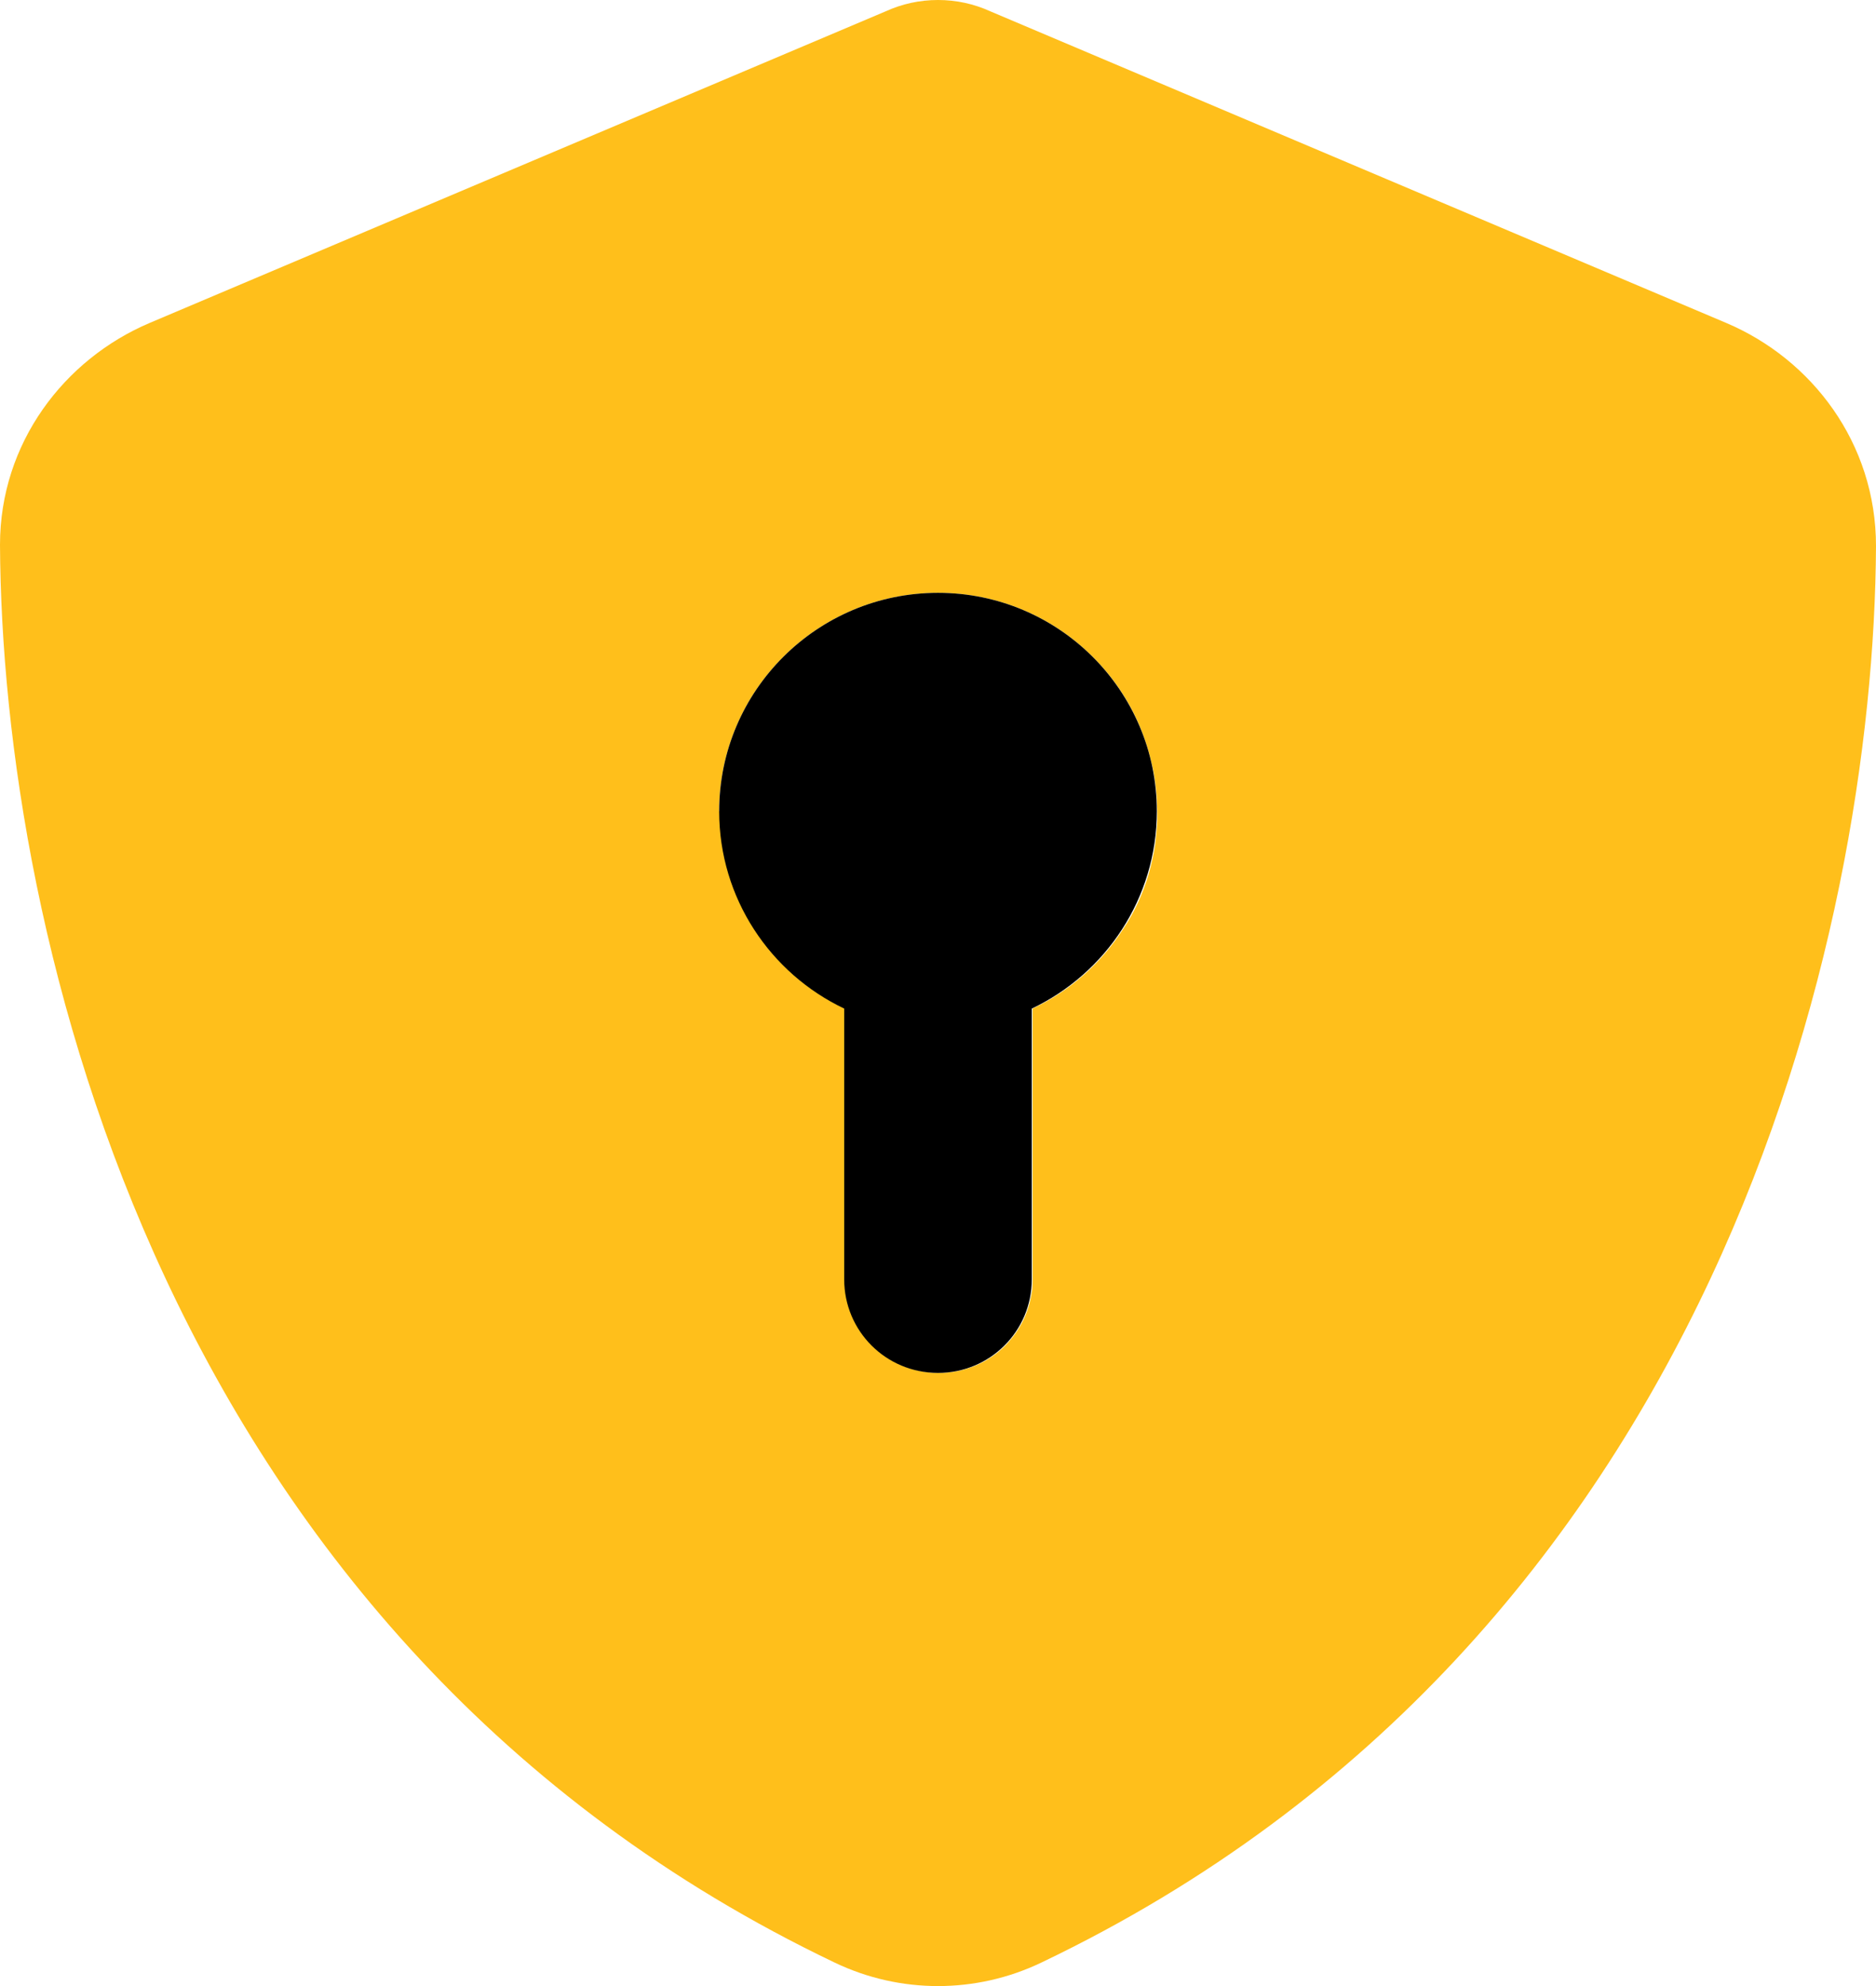
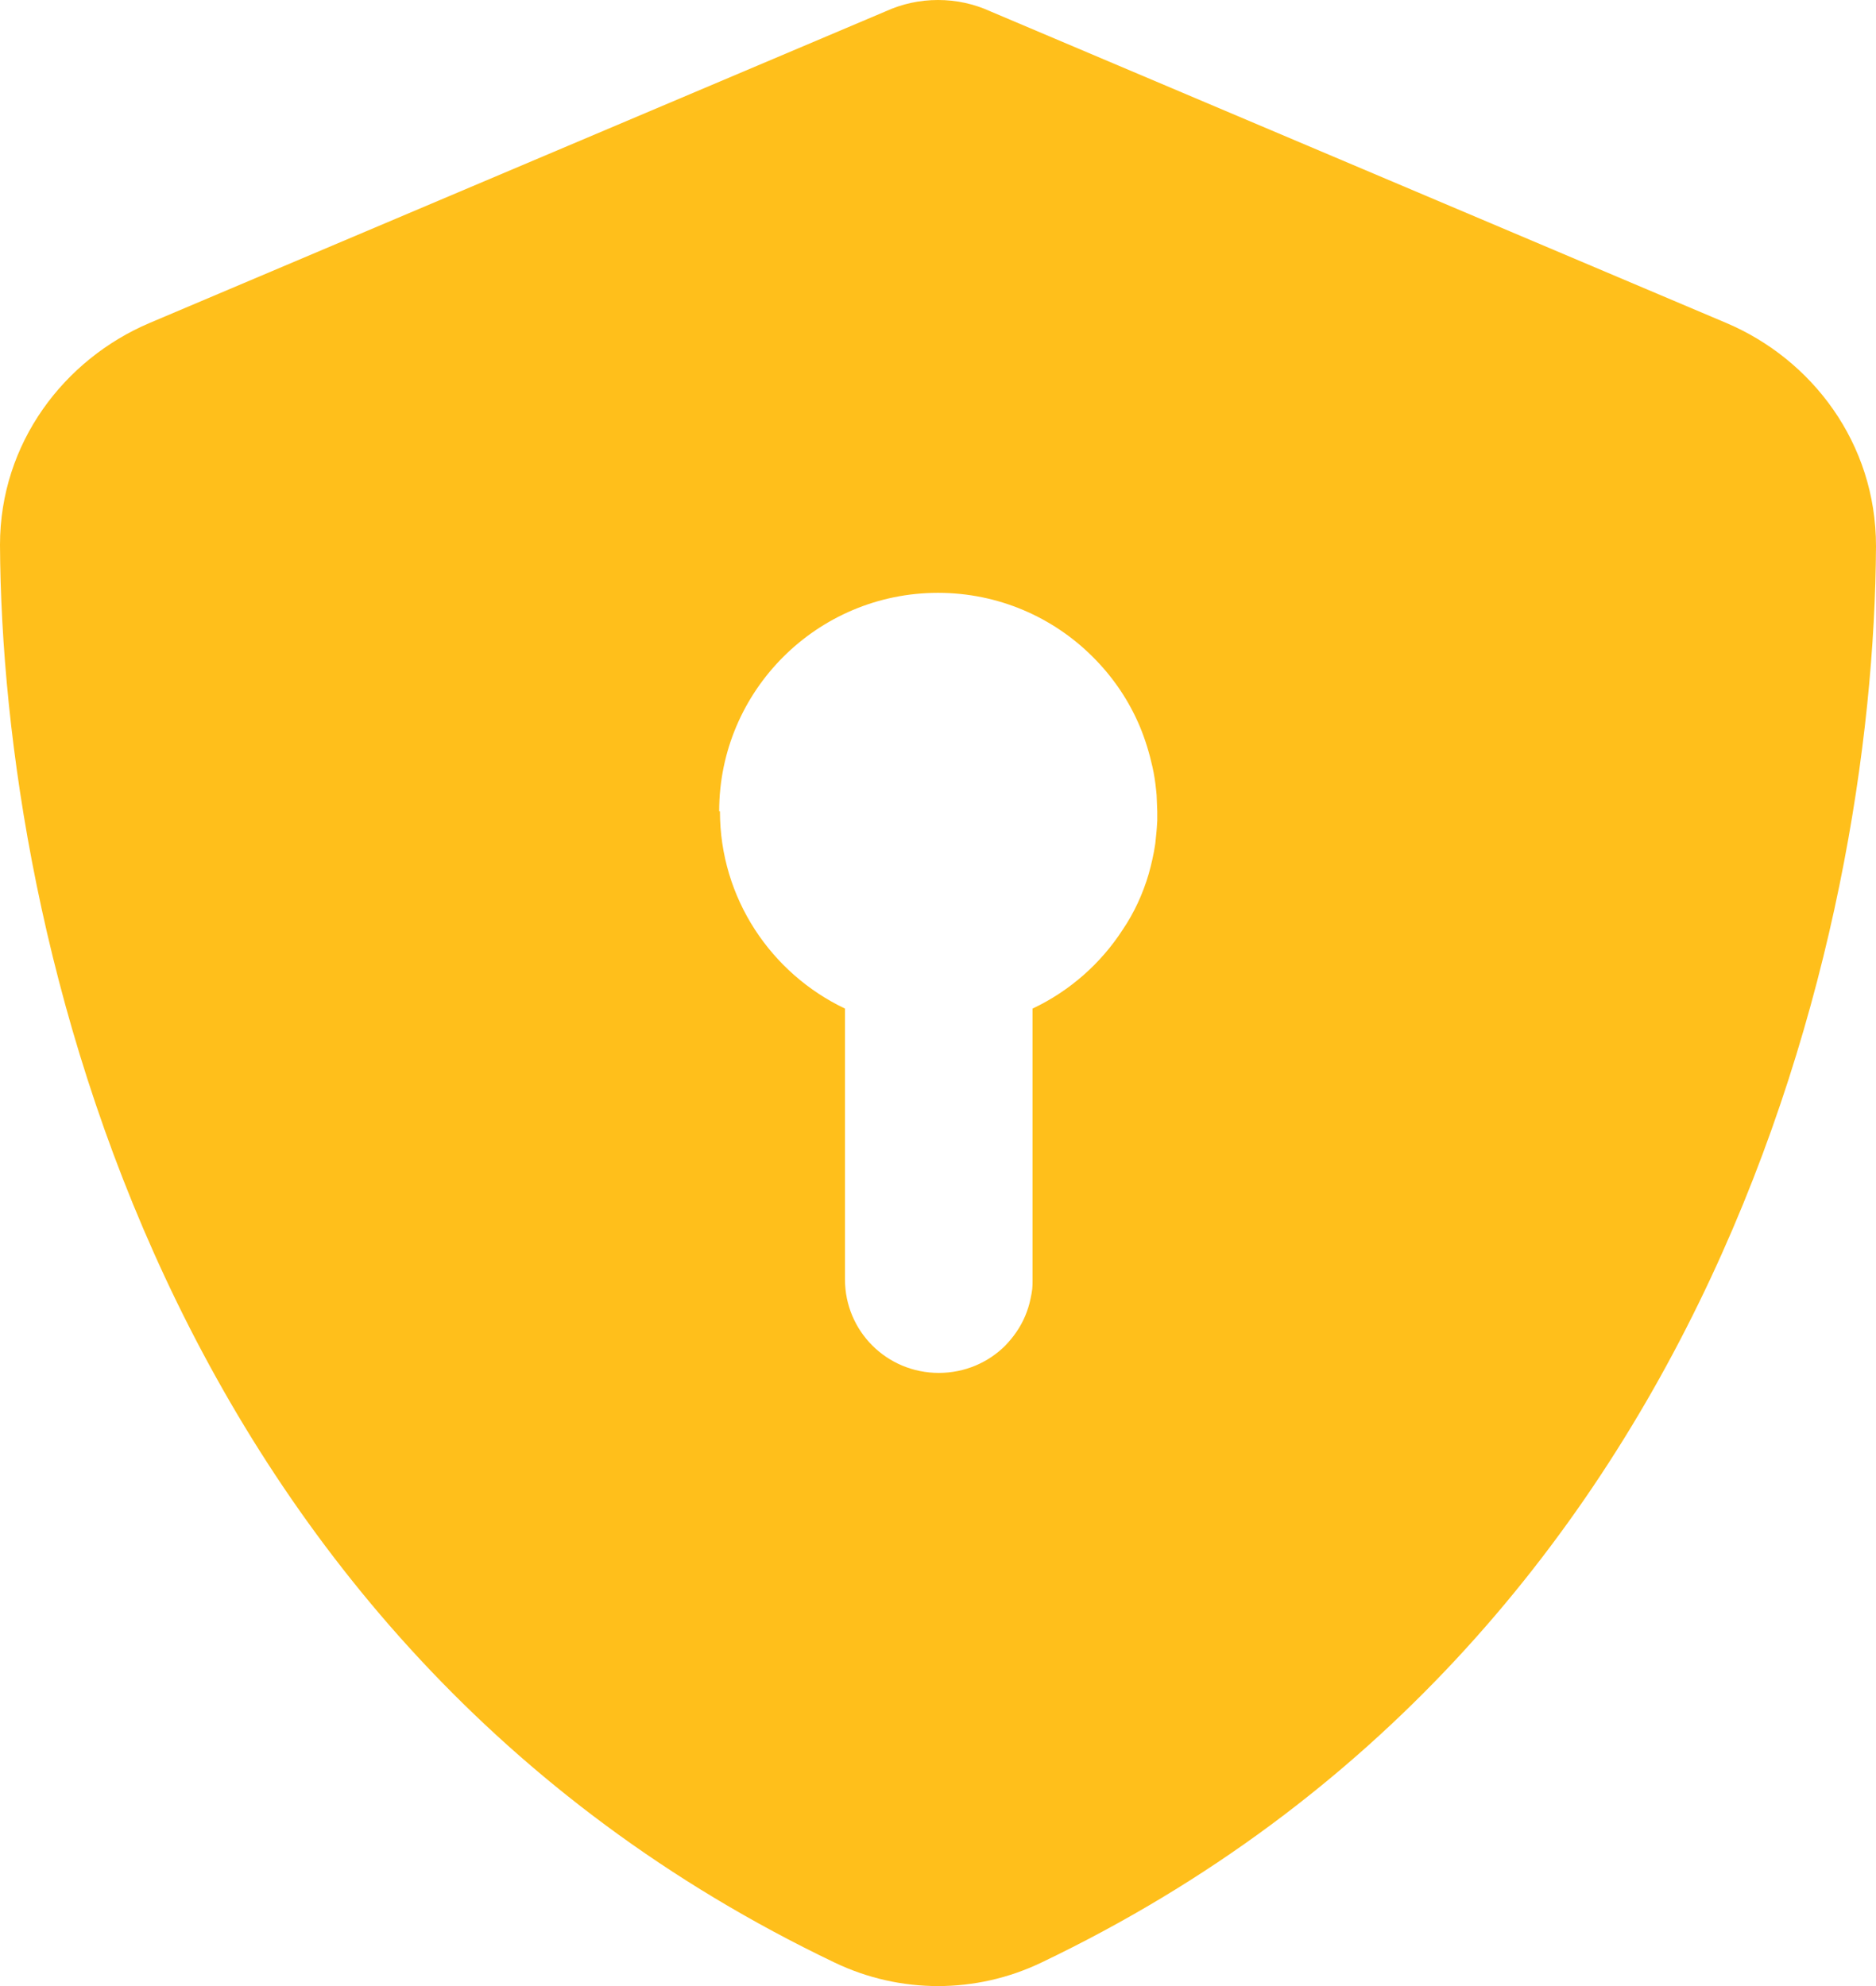
<svg xmlns="http://www.w3.org/2000/svg" width="17" height="18" viewBox="0 0 17 18" fill="none">
-   <path fill-rule="evenodd" clip-rule="evenodd" d="M7.565 17.788C1.463 14.872 0.018 8.456 0 4.938C0 4.016 0.581 3.256 1.356 2.927L8.025 0.103C8.174 0.035 8.334 0 8.5 0C8.666 0 8.826 0.035 8.975 0.103L15.643 2.927C16.419 3.256 17 4.016 17 4.949C16.982 8.456 15.537 14.872 9.435 17.788C8.844 18.071 8.156 18.071 7.565 17.788ZM8.5 5.373C7.406 5.373 6.517 6.26 6.517 7.353H6.524C6.524 8.141 6.988 8.823 7.657 9.141V11.595C7.657 12.065 8.036 12.443 8.507 12.443C8.744 12.443 8.957 12.348 9.109 12.196C9.184 12.118 9.247 12.03 9.29 11.927C9.311 11.877 9.329 11.821 9.339 11.768C9.346 11.74 9.35 11.711 9.354 11.683C9.357 11.655 9.357 11.627 9.357 11.609V11.595V9.141C9.694 8.982 9.977 8.731 10.175 8.424C10.278 8.272 10.356 8.102 10.409 7.922C10.434 7.833 10.455 7.742 10.469 7.646C10.471 7.62 10.474 7.594 10.477 7.568C10.479 7.545 10.482 7.523 10.483 7.501C10.483 7.491 10.484 7.48 10.485 7.469C10.486 7.459 10.487 7.448 10.487 7.438V7.377V7.356C10.487 7.336 10.486 7.317 10.485 7.3C10.484 7.284 10.483 7.269 10.483 7.254C10.483 7.222 10.48 7.187 10.476 7.155C10.469 7.088 10.459 7.02 10.444 6.953C10.416 6.826 10.377 6.699 10.328 6.582C10.228 6.345 10.083 6.133 9.902 5.953C9.545 5.596 9.049 5.373 8.5 5.373Z" fill="#FFBF1B" />
-   <path d="M9.35 9.141C10.019 8.823 10.483 8.141 10.483 7.353C10.483 6.26 9.594 5.373 8.5 5.373C7.406 5.373 6.517 6.26 6.517 7.353C6.517 8.141 6.981 8.823 7.65 9.141V11.595C7.65 12.065 8.029 12.443 8.5 12.443C8.971 12.443 9.35 12.065 9.35 11.595V9.141Z" fill="black" />
+   <path fill-rule="evenodd" clip-rule="evenodd" d="M7.565 17.788C1.463 14.872 0.018 8.456 0 4.938C0 4.016 0.581 3.256 1.356 2.927L8.025 0.103C8.174 0.035 8.334 0 8.5 0C8.666 0 8.826 0.035 8.975 0.103L15.643 2.927C16.419 3.256 17 4.016 17 4.949C16.982 8.456 15.537 14.872 9.435 17.788C8.844 18.071 8.156 18.071 7.565 17.788ZM8.5 5.373C7.406 5.373 6.517 6.26 6.517 7.353H6.524C6.524 8.141 6.988 8.823 7.657 9.141V11.595C7.657 12.065 8.036 12.443 8.507 12.443C8.744 12.443 8.957 12.348 9.109 12.196C9.184 12.118 9.247 12.03 9.29 11.927C9.311 11.877 9.329 11.821 9.339 11.768C9.346 11.74 9.35 11.711 9.354 11.683C9.357 11.655 9.357 11.627 9.357 11.609V11.595V9.141C9.694 8.982 9.977 8.731 10.175 8.424C10.278 8.272 10.356 8.102 10.409 7.922C10.434 7.833 10.455 7.742 10.469 7.646C10.471 7.62 10.474 7.594 10.477 7.568C10.479 7.545 10.482 7.523 10.483 7.501C10.483 7.491 10.484 7.48 10.485 7.469C10.486 7.459 10.487 7.448 10.487 7.438V7.377V7.356C10.484 7.284 10.483 7.269 10.483 7.254C10.483 7.222 10.48 7.187 10.476 7.155C10.469 7.088 10.459 7.02 10.444 6.953C10.416 6.826 10.377 6.699 10.328 6.582C10.228 6.345 10.083 6.133 9.902 5.953C9.545 5.596 9.049 5.373 8.5 5.373Z" fill="#FFBF1B" />
</svg>